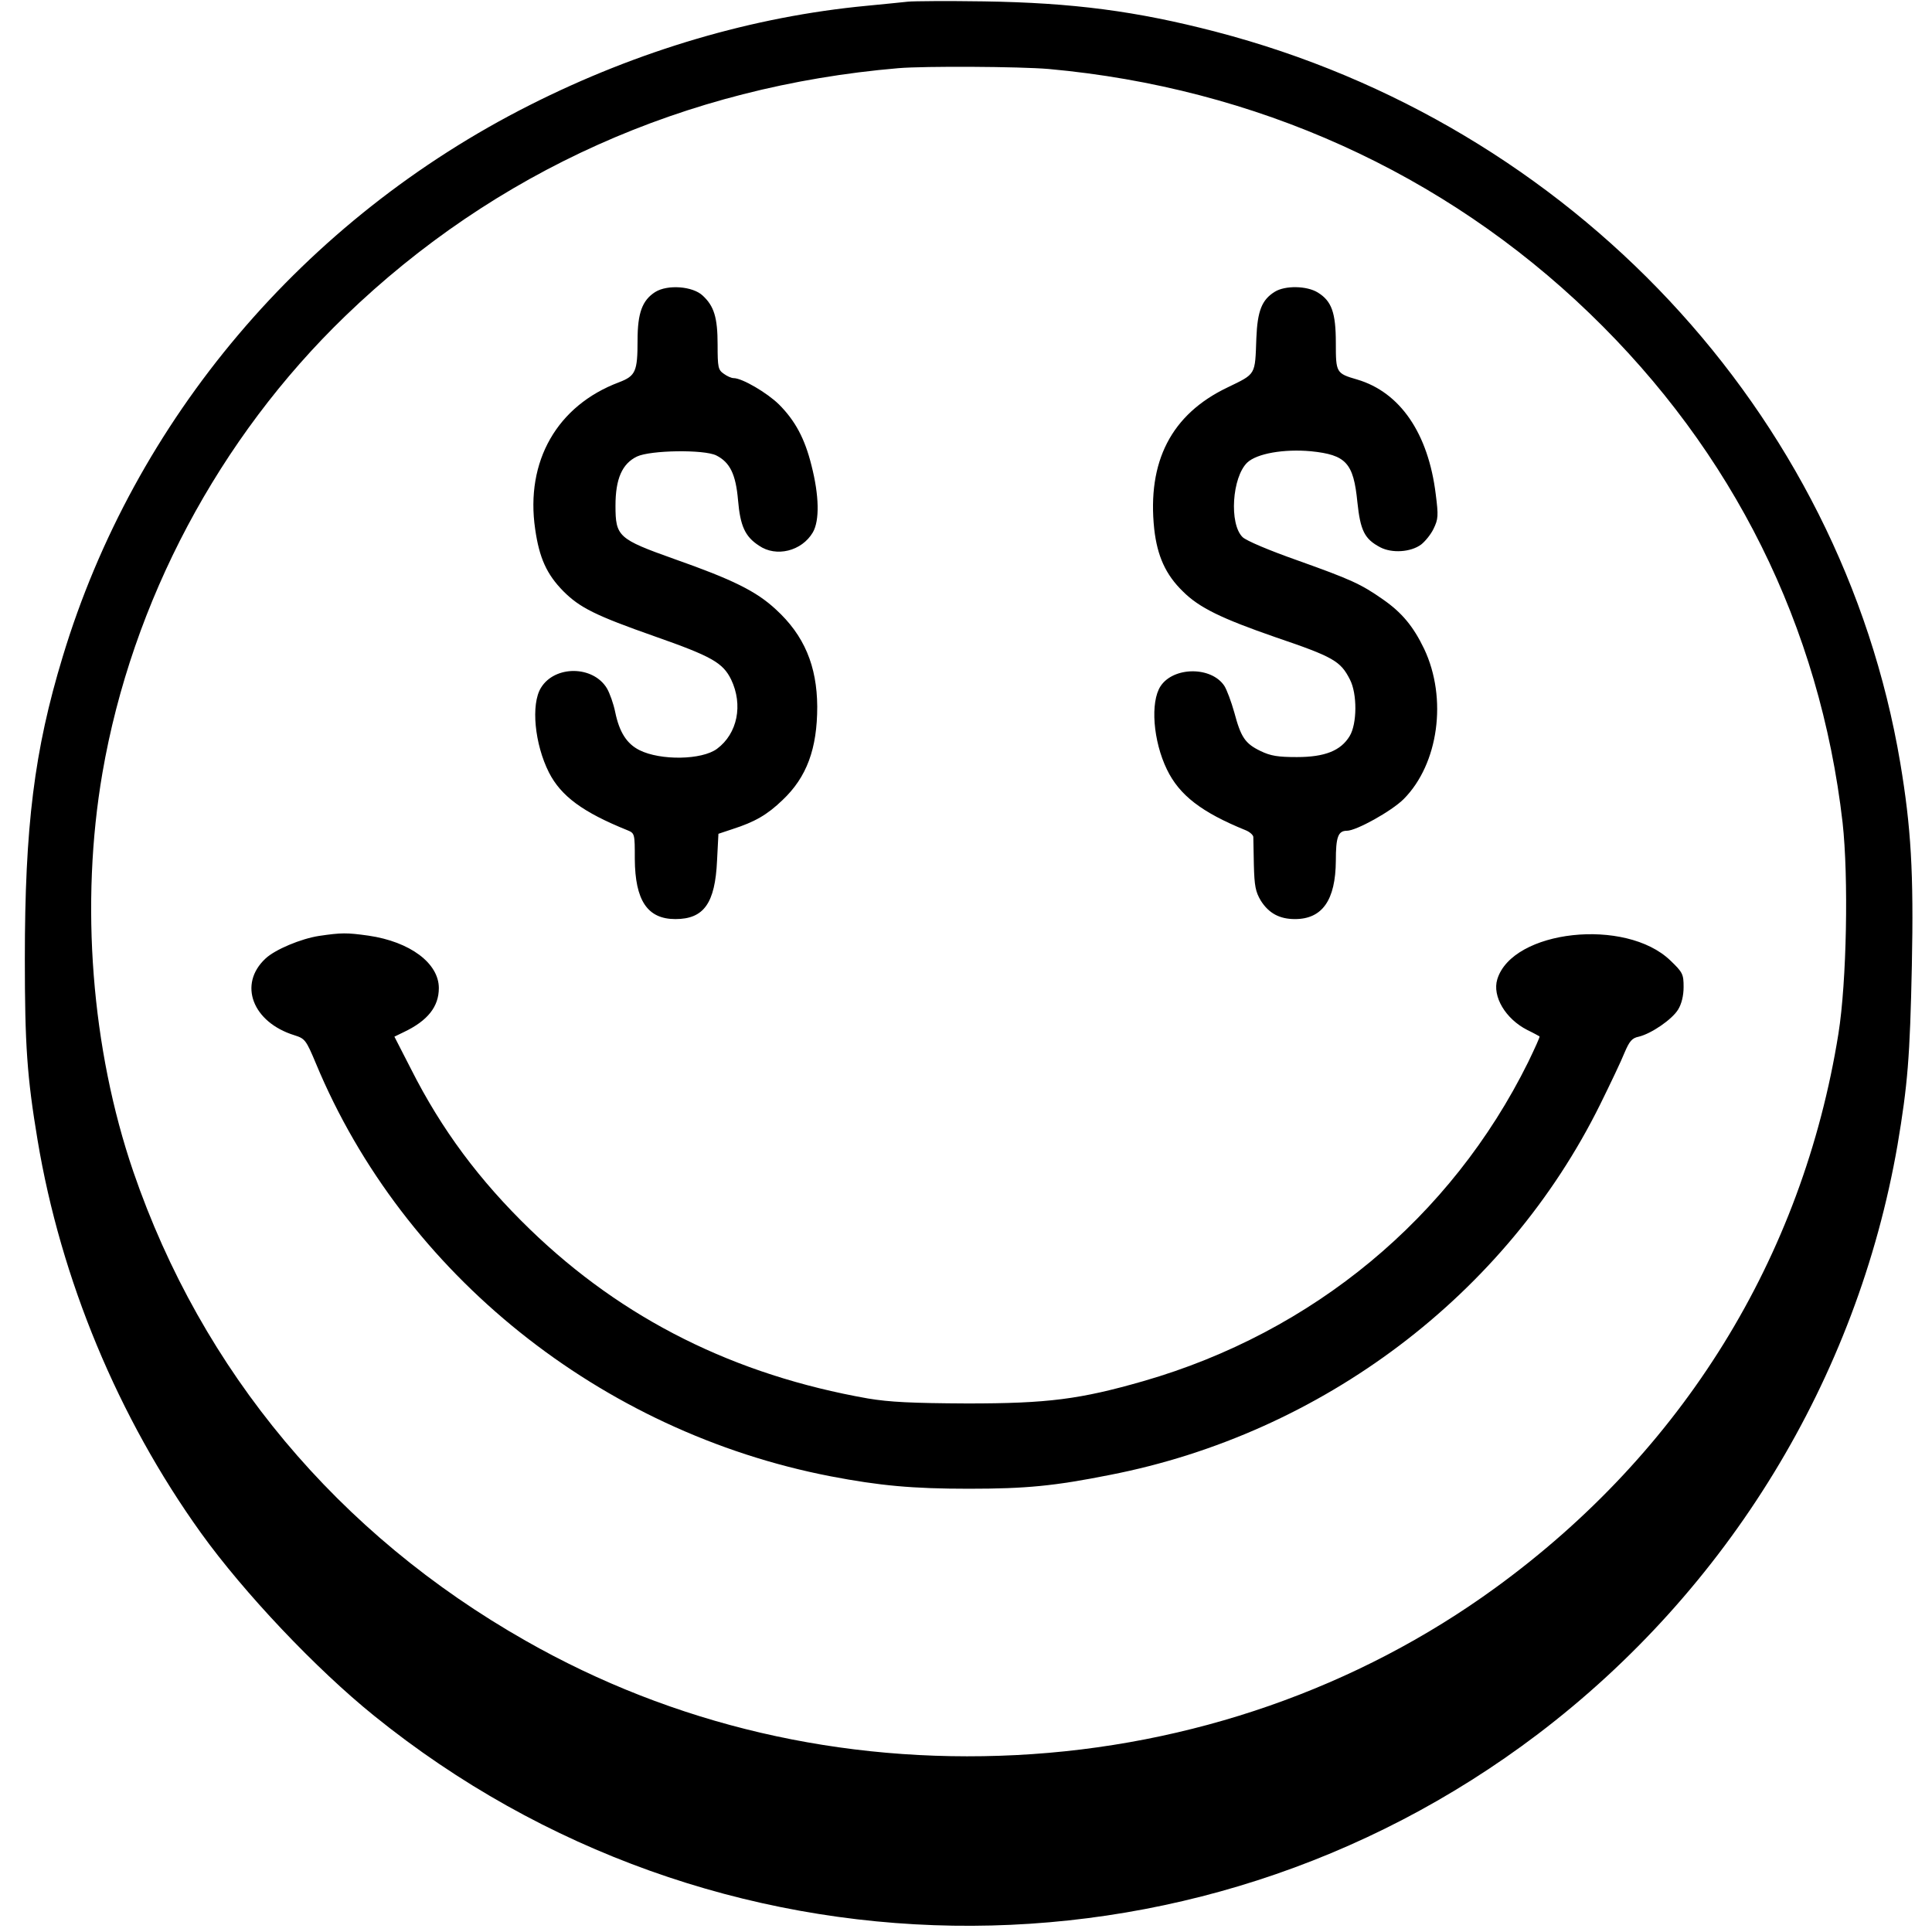
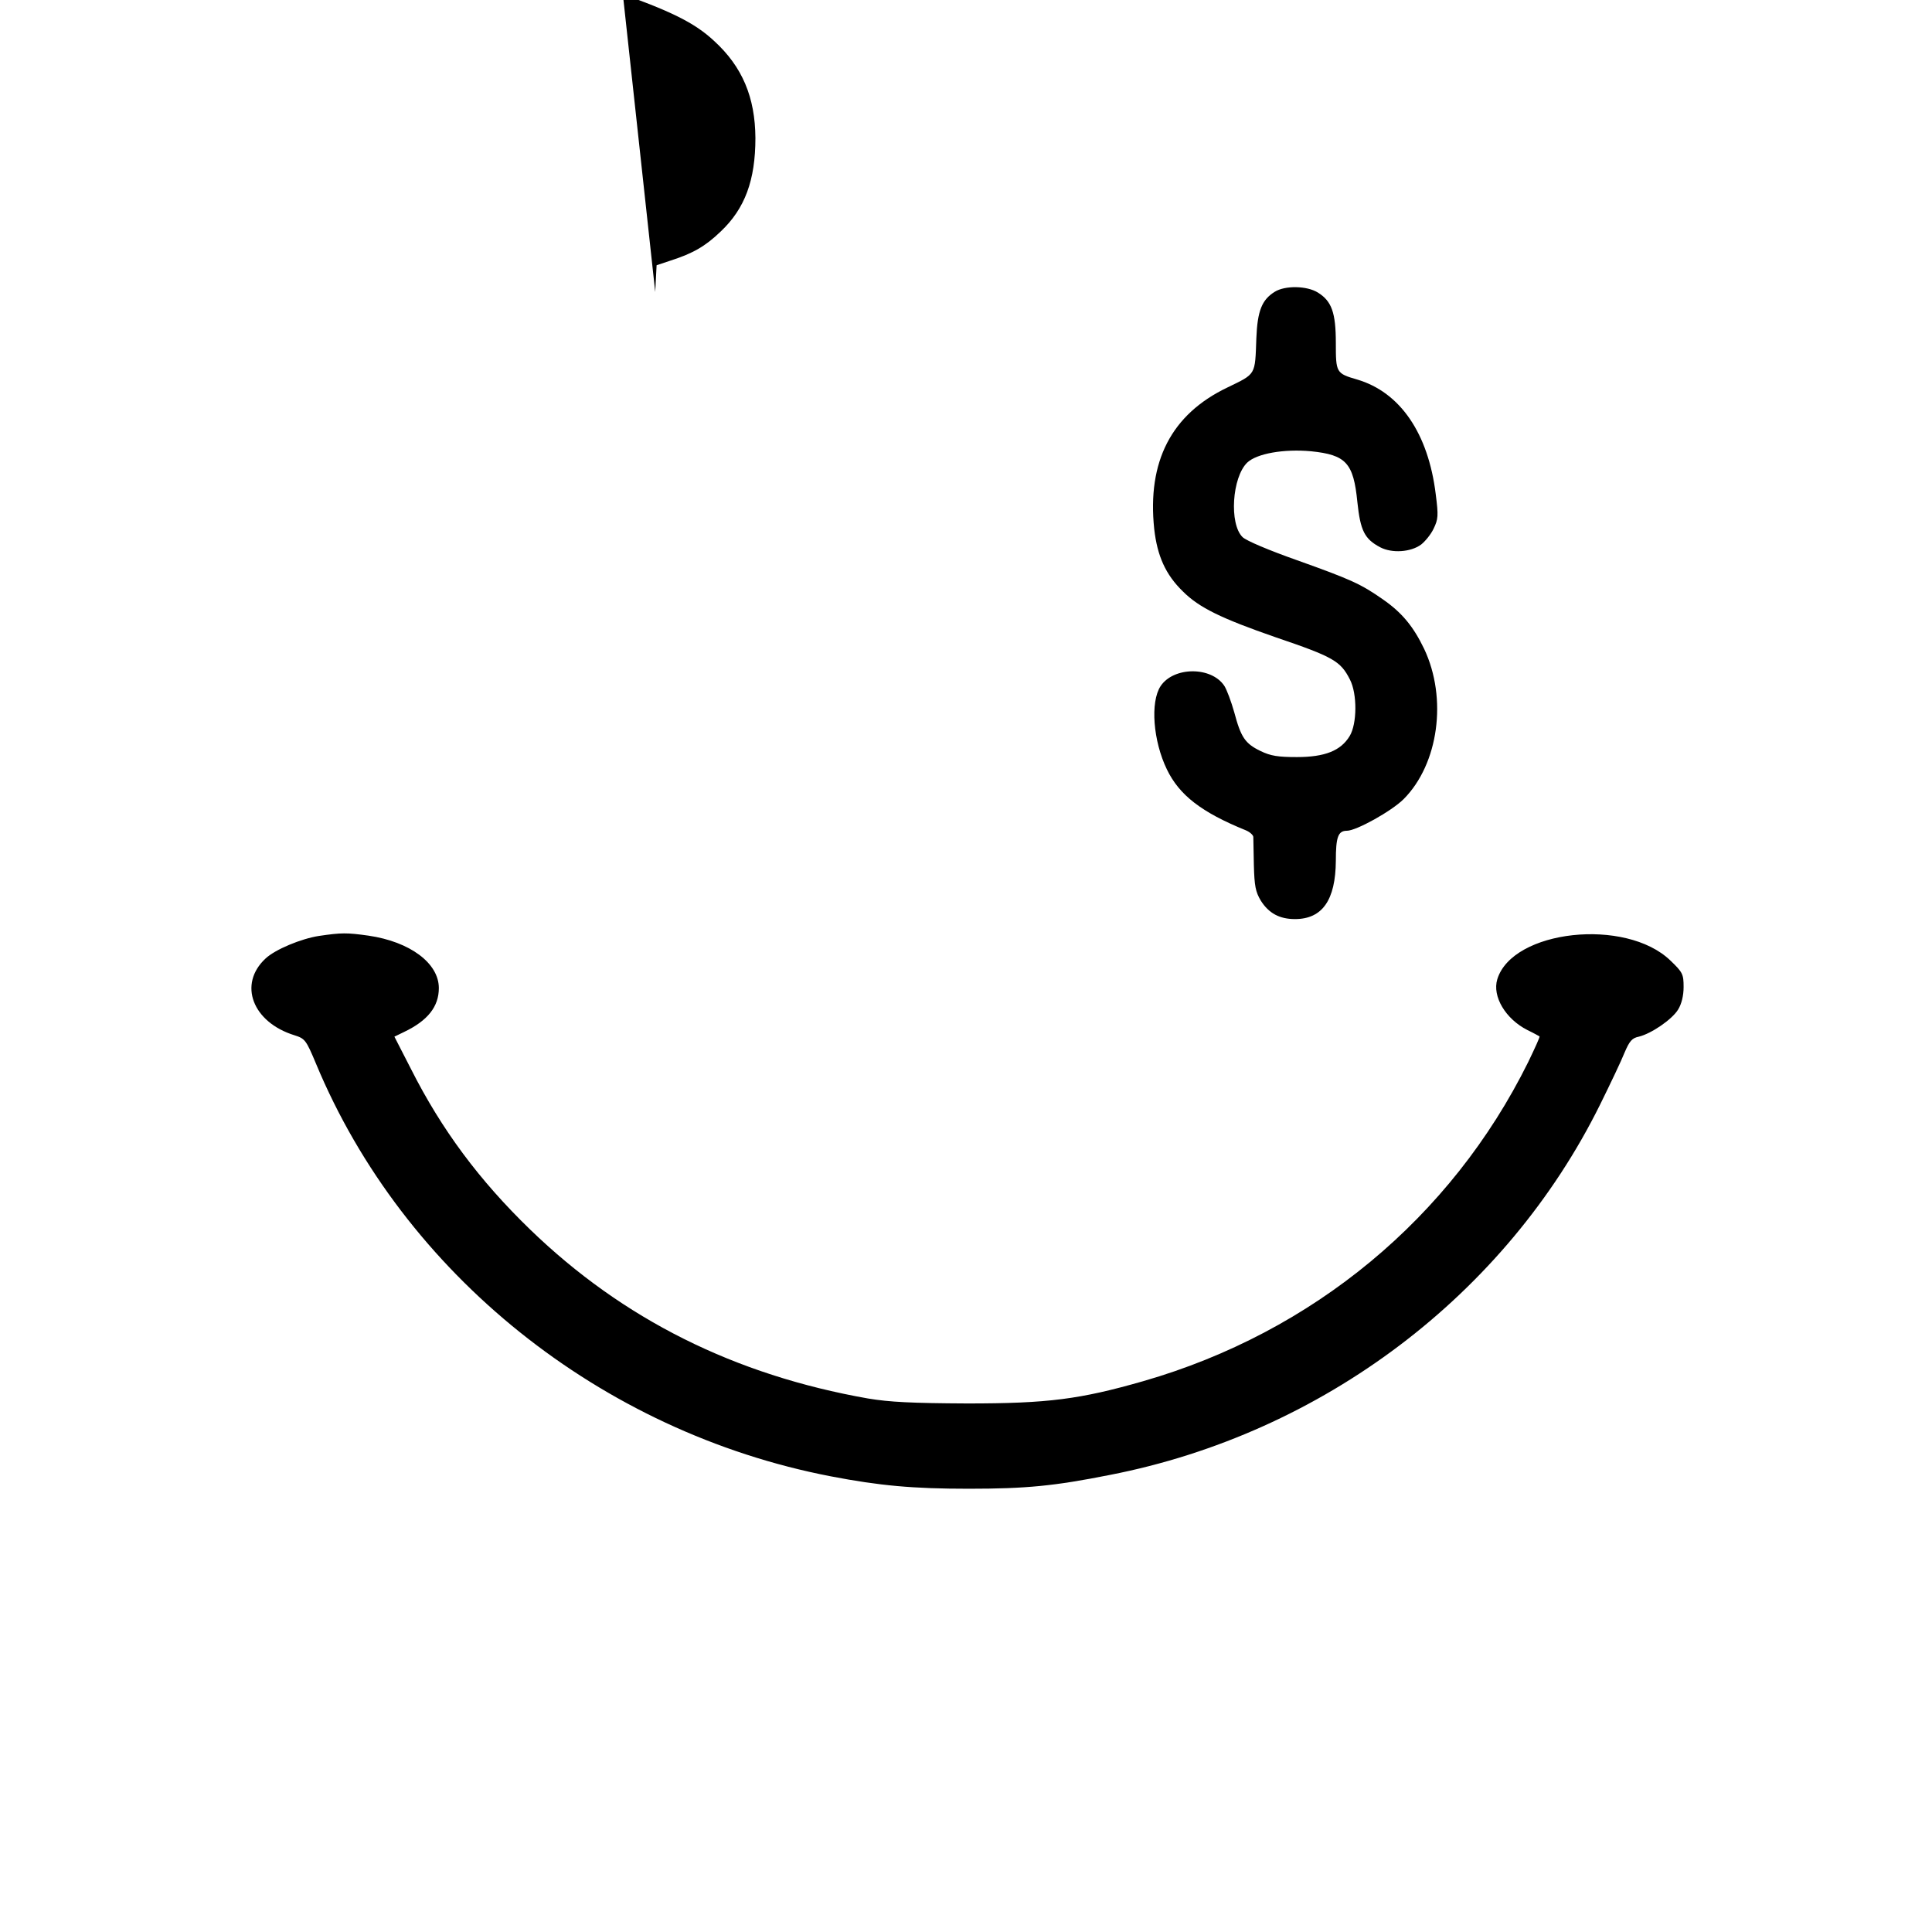
<svg xmlns="http://www.w3.org/2000/svg" version="1.0" viewBox="0 0 700 700">
  <g>
-     <path d="M329 .6c-1.9.2-8.7.9-15 1.5-41.1 3.9-82.7 16.1-122.1 36C110.1 79.4 48.7 151.9 22.7 238 12.4 271.9 9 299.4 9 347.4c0 31.2.8 42.8 4.6 65.6 8.4 50.5 29.2 100.6 59.2 142.4 15.6 21.7 41.7 49.3 62.8 66.3 122.4 98.9 296.3 101.6 421.6 6.6 68.9-52.3 115.6-128.8 130.3-213.4 3.7-22 4.5-31.8 5.2-65 .7-33.8-.3-50.2-4.2-73.5-21.4-127-119-231.3-248-264.9C411.7 4 388.7 1 356.5.5 343.3.3 330.9.4 329 .6zM380 25c74.9 6.8 143.1 37.6 195.9 88.5 52.1 50.2 83.5 113.4 91.7 184.5 2.2 19.8 1.5 57.7-1.5 76.5-13 81.2-56.5 151.5-124.3 200.8-49.9 36.3-110.4 57.4-173.7 60.6-63.3 3.2-124.2-11-177.6-41.4-68-38.6-117.4-97.7-142.2-170-15.2-44.4-19.3-97.2-11.2-144.4 10.7-62.1 42.2-121.4 88-165.6 54.2-52.3 123-83.2 200.4-89.8 9.5-.8 44-.6 54.5.3z" />
-     <path d="M237.4 105.8c-4.7 3-6.4 7.6-6.4 17.5 0 11.3-.7 12.9-6.7 15.2-22.4 8.4-34 28.6-30.4 53.2 1.5 10.5 4.2 16.4 10.2 22.5 6 6 11.6 8.8 33.2 16.4 20.5 7.2 24.6 9.5 27.6 15.6 4.4 9.2 2.3 19.6-5.1 25.1-5.5 4.1-20.5 4.3-28.1.5-4.6-2.3-7.3-6.5-8.8-13.8-.6-3-2-6.9-3-8.6-5-8.3-18.9-8.4-23.9-.2-3.7 6-2.3 20.4 2.9 30.7 4.4 8.6 12.3 14.4 28.4 20.9 2.7 1.1 2.7 1.3 2.7 10.4.1 15.1 4.6 21.8 14.7 21.8 10.3 0 14.4-5.7 15.1-21.2l.5-9.7 5.1-1.7c8.1-2.6 12.6-5.2 18.1-10.5 8.8-8.3 12.6-18.6 12.6-33.9-.1-14.7-4.7-25.8-15-35.2-7.1-6.6-15.6-10.8-36.9-18.3-20.2-7.2-21.2-8.1-21.2-19.3 0-9.7 2.4-15.2 7.8-17.8 4.9-2.3 24.2-2.6 28.7-.4 5 2.5 7.1 6.9 7.9 16.2.8 9.3 2.5 13.2 7.6 16.5 6.2 4.3 15.5 2 19.5-4.8 2.5-4.3 2.3-13.4-.5-24.3-2.4-9.7-5.9-16.2-11.8-22.1-4.3-4.2-13.3-9.5-16.4-9.5-.8 0-2.4-.7-3.6-1.6-2-1.4-2.2-2.3-2.2-10.5 0-9.9-1.3-14-5.4-17.8-3.6-3.4-12.7-4.1-17.2-1.3zM461.9 105.7c-4.7 2.9-6.3 6.9-6.7 16.8-.5 13.6 0 12.8-10.5 17.9-20.3 9.7-29.1 26.8-26.5 51.3 1.1 9.7 4.1 16.5 10.4 22.6 5.9 5.9 14 9.8 33.6 16.6 20.9 7.1 23.5 8.6 26.9 15.3 2.7 5.2 2.6 16.1-.1 20.5-3.2 5.3-9 7.6-19.1 7.6-6.8 0-9.5-.4-13.2-2.2-5.6-2.7-7.1-5-9.5-14-1.1-3.9-2.7-8.2-3.6-9.6-4.7-7.1-18.4-7-23.1.1-3.8 5.8-2.7 19.9 2.3 30.2 4.5 9.3 12.5 15.5 28.5 22 1.5.6 2.7 1.7 2.8 2.4 0 .7.1 5.3.2 10.3.2 7.5.6 9.6 2.5 12.8 2.9 4.6 6.8 6.7 12.4 6.7 9.9 0 14.7-6.9 14.8-21.1 0-8.6.8-10.9 4-10.9 3.4 0 16.2-7.1 20.6-11.5 12.6-12.7 15.9-36.4 7.4-54.4-3.9-8.1-8-13.1-14.9-17.9-8-5.6-11.5-7.2-31.1-14.2-10.2-3.6-18.5-7.1-19.8-8.4-4.9-4.8-3.8-21.7 1.7-27 3.5-3.3 13.3-5 23.1-4.1 12.7 1.3 15.4 4.2 16.8 18.4 1.1 10.4 2.6 13.4 8.3 16.4 4.2 2.2 11 1.8 14.8-1 1.4-1.1 3.5-3.6 4.5-5.7 1.7-3.5 1.8-4.7.8-12.5-2.7-22.1-12.9-37-28.5-41.6-7.6-2.2-7.7-2.5-7.7-13.2 0-11-1.5-15.2-6.5-18.3-4-2.5-11.9-2.6-15.6-.3zM115.6 339.1c-6.5 1-15.9 4.9-19.4 8.2-10 9.3-4.7 23.1 10.5 27.8 3.8 1.2 4.2 1.7 7.8 10.3 31.7 76.2 103.1 133.4 186.5 149.5 17.7 3.4 29.7 4.5 50 4.5 20.8 0 31-1 51.1-5 77-15 143.6-65.3 177.7-134.3 3.7-7.5 7.7-15.9 8.8-18.7 1.8-4.2 2.7-5.3 5.2-5.8 4.5-1.1 12-6.2 14.2-9.8 1.3-2.1 2-5.1 2-8.2 0-4.6-.3-5.3-4.8-9.6-16.2-15.6-57.2-11.1-62.7 6.8-1.9 6.2 3 14.4 10.9 18.4 2.3 1.1 4.2 2.2 4.4 2.3.2.2-1.7 4.3-4.1 9.3-27.9 56.4-78 97.9-139.4 115.6-23 6.6-34.6 8.1-63.8 8.1-20.2-.1-28.2-.5-36-1.8-48.3-8.5-88.8-28.7-122.4-61.2-18.4-17.8-32.1-36.2-43.2-58.2l-6-11.7 3.5-1.7c8.6-4.1 12.6-9.2 12.6-15.9 0-9-10.4-16.8-25.5-19-7.9-1.1-9.7-1.1-17.9.1z" />
+     <path d="M237.4 105.8l.5-9.7 5.1-1.7c8.1-2.6 12.6-5.2 18.1-10.5 8.8-8.3 12.6-18.6 12.6-33.9-.1-14.7-4.7-25.8-15-35.2-7.1-6.6-15.6-10.8-36.9-18.3-20.2-7.2-21.2-8.1-21.2-19.3 0-9.7 2.4-15.2 7.8-17.8 4.9-2.3 24.2-2.6 28.7-.4 5 2.5 7.1 6.9 7.9 16.2.8 9.3 2.5 13.2 7.6 16.5 6.2 4.3 15.5 2 19.5-4.8 2.5-4.3 2.3-13.4-.5-24.3-2.4-9.7-5.9-16.2-11.8-22.1-4.3-4.2-13.3-9.5-16.4-9.5-.8 0-2.4-.7-3.6-1.6-2-1.4-2.2-2.3-2.2-10.5 0-9.9-1.3-14-5.4-17.8-3.6-3.4-12.7-4.1-17.2-1.3zM461.9 105.7c-4.7 2.9-6.3 6.9-6.7 16.8-.5 13.6 0 12.8-10.5 17.9-20.3 9.7-29.1 26.8-26.5 51.3 1.1 9.7 4.1 16.5 10.4 22.6 5.9 5.9 14 9.8 33.6 16.6 20.9 7.1 23.5 8.6 26.9 15.3 2.7 5.2 2.6 16.1-.1 20.5-3.2 5.3-9 7.6-19.1 7.6-6.8 0-9.5-.4-13.2-2.2-5.6-2.7-7.1-5-9.5-14-1.1-3.9-2.7-8.2-3.6-9.6-4.7-7.1-18.4-7-23.1.1-3.8 5.8-2.7 19.9 2.3 30.2 4.5 9.3 12.5 15.5 28.5 22 1.5.6 2.7 1.7 2.8 2.4 0 .7.1 5.3.2 10.3.2 7.5.6 9.6 2.5 12.8 2.9 4.6 6.8 6.7 12.4 6.7 9.9 0 14.7-6.9 14.8-21.1 0-8.6.8-10.9 4-10.9 3.4 0 16.2-7.1 20.6-11.5 12.6-12.7 15.9-36.4 7.4-54.4-3.9-8.1-8-13.1-14.9-17.9-8-5.6-11.5-7.2-31.1-14.2-10.2-3.6-18.5-7.1-19.8-8.4-4.9-4.8-3.8-21.7 1.7-27 3.5-3.3 13.3-5 23.1-4.1 12.7 1.3 15.4 4.2 16.8 18.4 1.1 10.4 2.6 13.4 8.3 16.4 4.2 2.2 11 1.8 14.8-1 1.4-1.1 3.5-3.6 4.5-5.7 1.7-3.5 1.8-4.7.8-12.5-2.7-22.1-12.9-37-28.5-41.6-7.6-2.2-7.7-2.5-7.7-13.2 0-11-1.5-15.2-6.5-18.3-4-2.5-11.9-2.6-15.6-.3zM115.6 339.1c-6.5 1-15.9 4.9-19.4 8.2-10 9.3-4.7 23.1 10.5 27.8 3.8 1.2 4.2 1.7 7.8 10.3 31.7 76.2 103.1 133.4 186.5 149.5 17.7 3.4 29.7 4.5 50 4.5 20.8 0 31-1 51.1-5 77-15 143.6-65.3 177.7-134.3 3.7-7.5 7.7-15.9 8.8-18.7 1.8-4.2 2.7-5.3 5.2-5.8 4.5-1.1 12-6.2 14.2-9.8 1.3-2.1 2-5.1 2-8.2 0-4.6-.3-5.3-4.8-9.6-16.2-15.6-57.2-11.1-62.7 6.8-1.9 6.2 3 14.4 10.9 18.4 2.3 1.1 4.2 2.2 4.4 2.3.2.2-1.7 4.3-4.1 9.3-27.9 56.4-78 97.9-139.4 115.6-23 6.6-34.6 8.1-63.8 8.1-20.2-.1-28.2-.5-36-1.8-48.3-8.5-88.8-28.7-122.4-61.2-18.4-17.8-32.1-36.2-43.2-58.2l-6-11.7 3.5-1.7c8.6-4.1 12.6-9.2 12.6-15.9 0-9-10.4-16.8-25.5-19-7.9-1.1-9.7-1.1-17.9.1z" />
  </g>
</svg>